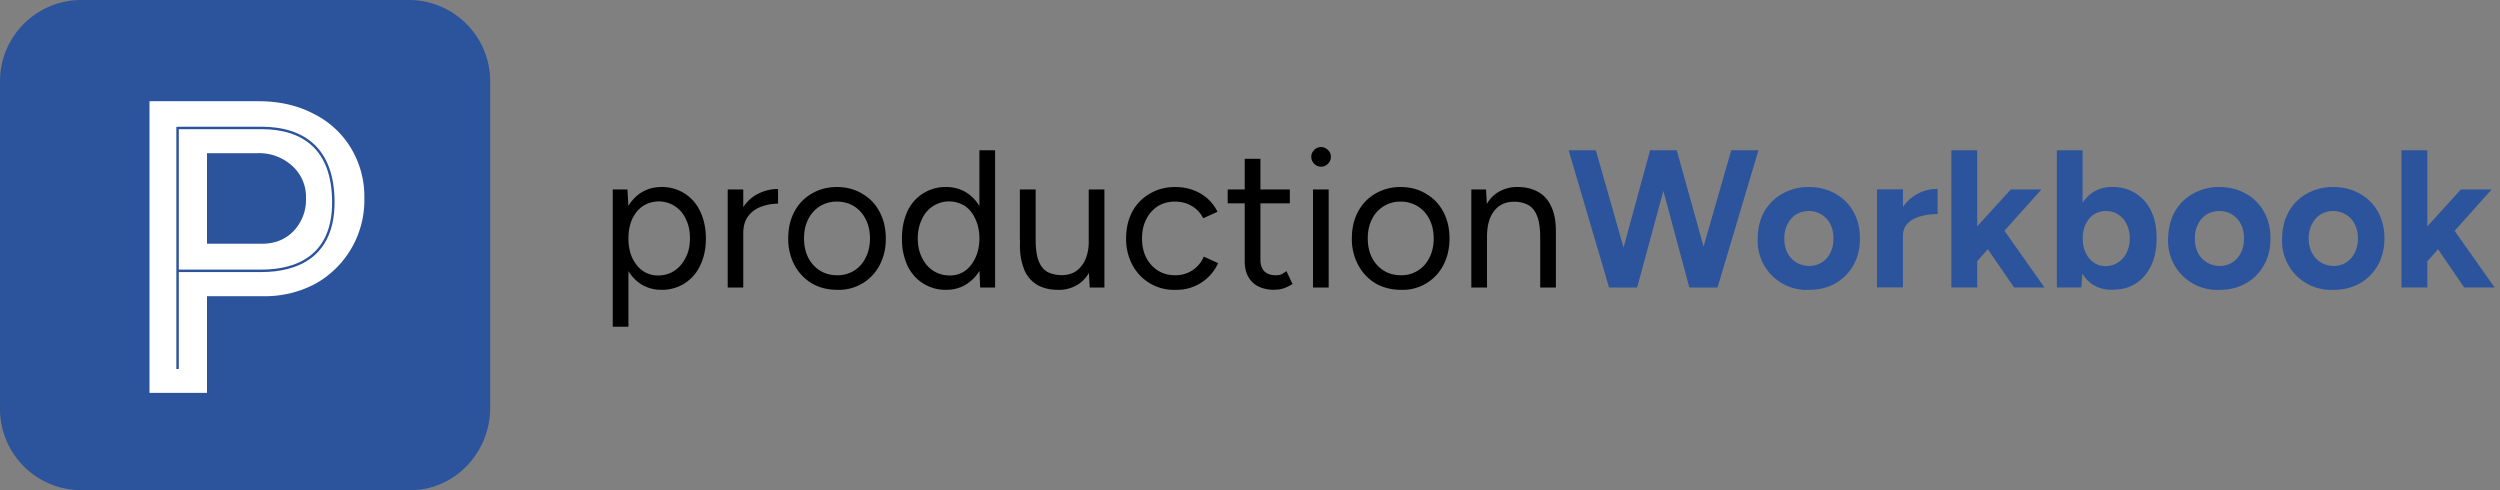
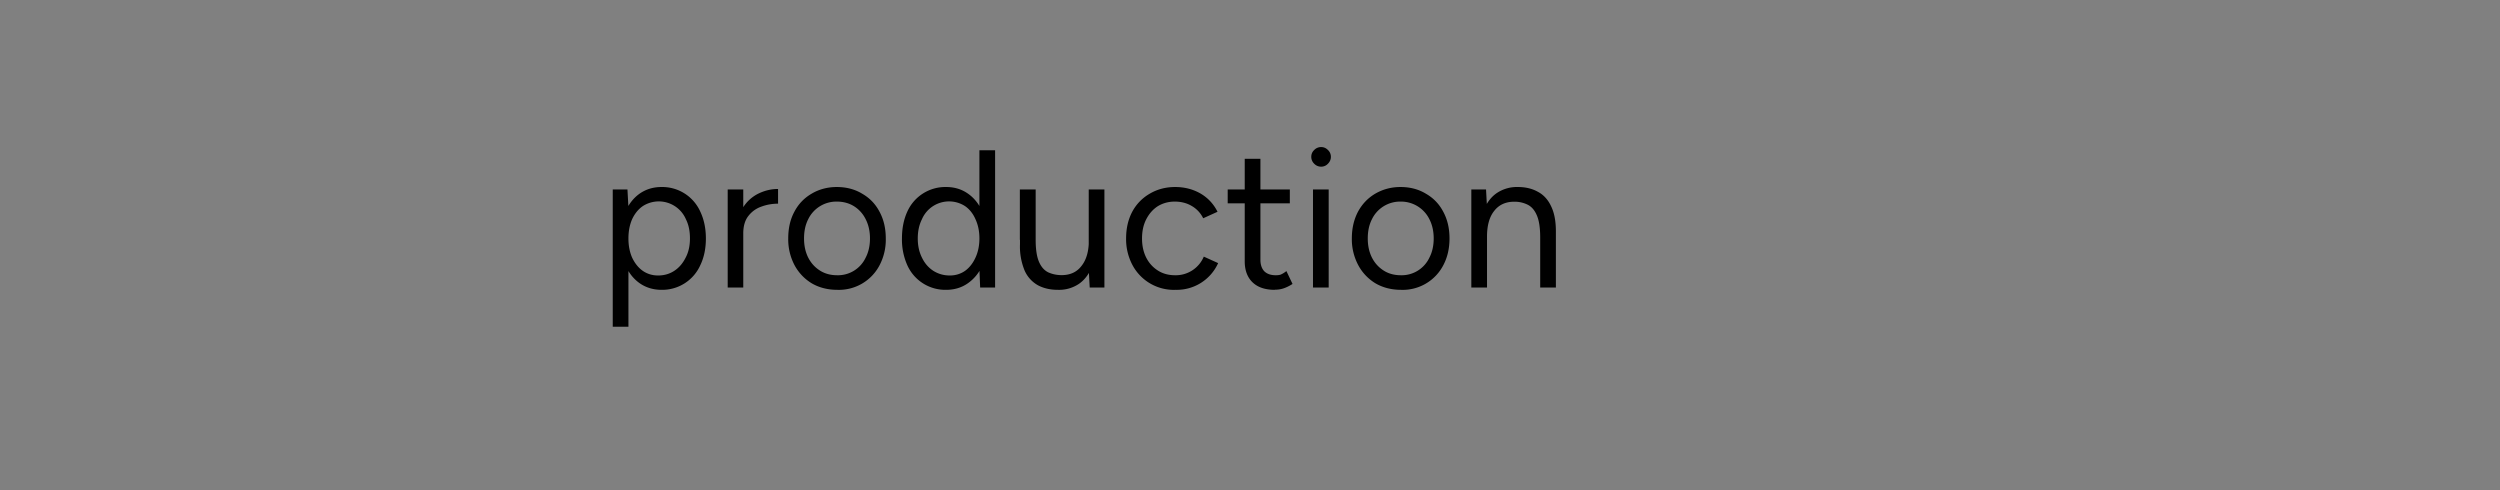
<svg xmlns="http://www.w3.org/2000/svg" fill="none" viewBox="0 0 204 40">
  <rect x="0" y="0" width="204" height="40" fill="#808080" stroke="none" />
-   <path fill="#2B549C" d="M33.47 0H6.53A6.64 6.64 0 0 0 0 6.74v26.52A6.64 6.64 0 0 0 6.53 40h26.94c3.6 0 6.53-3.02 6.53-6.74V6.74A6.64 6.64 0 0 0 33.47 0Z" />
-   <path fill="#fff" d="M12.2 32.06V8.26h8.9c1.69 0 3.18.34 4.48 1.02a7.38 7.38 0 0 1 3.05 2.79 7.65 7.65 0 0 1 1.1 4.1 7.8 7.8 0 0 1-3.97 6.97 8.71 8.71 0 0 1-4.28 1.03h-4.59v7.89H12.2Zm4.69-12.17h4.48c1.05 0 1.9-.34 2.57-1.02a3.7 3.7 0 0 0 1.03-2.7 3.4 3.4 0 0 0-1.13-2.64A4 4 0 0 0 21 12.5h-4.11v7.38Z" />
-   <path stroke="#2B549C" stroke-width=".2" d="M14.49 30.11V10.35M14.49 10.44h6.84c3.43 0 5.87 1.7 5.87 6.07 0 4.38-2.93 5.59-5.87 5.59H14.5" />
  <path fill="#000" d="M50 26.66v-11.2h1.2l.08 1.47v9.73H50Zm3.98-3.01c-.67 0-1.26-.18-1.77-.53-.5-.35-.9-.84-1.17-1.47a5.46 5.46 0 0 1-.42-2.2c0-.83.14-1.56.42-2.19.28-.63.67-1.12 1.17-1.47.51-.35 1.1-.53 1.77-.53a3.4 3.4 0 0 1 3.16 2c.3.63.46 1.36.46 2.2 0 .82-.15 1.55-.46 2.19a3.4 3.4 0 0 1-3.15 2Zm-.28-1.17c.5 0 .94-.13 1.32-.38.4-.26.7-.62.93-1.08.24-.45.35-.98.35-1.56 0-.6-.1-1.11-.33-1.57a2.41 2.41 0 0 0-3.52-1.07c-.36.25-.65.6-.87 1.07-.2.46-.3.98-.3 1.57 0 .58.1 1.1.3 1.56.22.46.5.82.87 1.08.36.25.78.38 1.25.38Zm6.38-3.36c0-.86.16-1.56.5-2.1a3.1 3.1 0 0 1 1.26-1.2c.52-.26 1.07-.4 1.65-.4v1.2c-.47 0-.93.08-1.36.24-.43.15-.78.4-1.06.76-.28.35-.42.83-.42 1.44l-.57.06Zm-.7 4.34v-8h1.27v8h-1.28Zm8.94.19c-.78 0-1.48-.18-2.08-.53a3.86 3.86 0 0 1-1.41-1.49 4.5 4.5 0 0 1-.51-2.17c0-.83.16-1.55.5-2.18.33-.63.8-1.12 1.4-1.47.6-.36 1.3-.55 2.06-.55.8 0 1.49.19 2.08.55.61.35 1.08.84 1.41 1.47.34.63.51 1.35.51 2.18a4.5 4.5 0 0 1-.5 2.17 3.74 3.74 0 0 1-3.46 2.02Zm0-1.19a2.5 2.5 0 0 0 2.32-1.44c.23-.44.35-.97.35-1.56 0-.6-.12-1.12-.35-1.57a2.6 2.6 0 0 0-.95-1.06c-.4-.25-.87-.38-1.4-.38a2.55 2.55 0 0 0-2.34 1.44c-.23.45-.34.97-.34 1.57 0 .58.11 1.1.34 1.56.23.45.55.8.96 1.06.41.26.88.38 1.4.38Zm11.66 1-.06-1.5v-9.7h1.28v11.2h-1.22Zm-2.77.19a3.4 3.4 0 0 1-3.17-2 5.12 5.12 0 0 1-.44-2.2c0-.83.15-1.56.44-2.19a3.4 3.4 0 0 1 3.17-2c.67 0 1.26.18 1.76.53.51.35.9.84 1.19 1.47.27.63.41 1.36.41 2.2 0 .82-.14 1.55-.41 2.19a3.4 3.4 0 0 1-1.19 1.47c-.5.35-1.09.53-1.76.53Zm.3-1.17c.46 0 .88-.13 1.24-.38.36-.26.64-.62.85-1.08.21-.45.32-.98.32-1.56 0-.6-.11-1.11-.32-1.57-.2-.46-.49-.82-.85-1.07a2.41 2.41 0 0 0-3.52 1.07c-.23.46-.34.98-.34 1.57 0 .58.11 1.1.34 1.56.22.46.53.82.93 1.08.4.25.84.38 1.34.38Zm11.41.98-.08-1.48v-6.52h1.28v8h-1.2Zm-5.7-3.9v-4.1h1.29v4.1h-1.28Zm1.29 0c0 .78.09 1.38.27 1.8.18.42.43.7.75.86.33.15.7.23 1.1.23.7 0 1.24-.25 1.62-.75.4-.5.6-1.2.6-2.1h.62c0 .84-.13 1.57-.37 2.18-.25.6-.6 1.07-1.07 1.39a2.9 2.9 0 0 1-1.7.48c-.62 0-1.16-.12-1.63-.37a2.55 2.55 0 0 1-1.09-1.2 5.14 5.14 0 0 1-.38-2.14v-.39h1.28Zm11.42 4.09a3.82 3.82 0 0 1-3.52-2.02 4.49 4.49 0 0 1-.52-2.17c0-.83.17-1.55.5-2.18.34-.63.82-1.12 1.42-1.47.61-.36 1.3-.55 2.08-.55.77 0 1.46.18 2.07.53.6.35 1.07.85 1.39 1.49l-1.17.53a2.32 2.32 0 0 0-.93-1c-.4-.24-.87-.36-1.39-.36-.52 0-.98.13-1.39.38-.4.26-.71.62-.94 1.07-.23.45-.34.97-.34 1.56 0 .58.11 1.1.34 1.56.23.45.55.8.96 1.06.41.26.88.38 1.4.38a2.48 2.48 0 0 0 2.34-1.52l1.17.53a3.7 3.7 0 0 1-3.47 2.18Zm8.1 0c-.79 0-1.39-.2-1.82-.61-.42-.4-.64-.98-.64-1.71v-8.37h1.28v8.24c0 .4.11.72.32.94.23.22.54.32.93.32.13 0 .25-.01.37-.04.13-.05.3-.14.5-.3l.5 1.05c-.28.18-.54.3-.76.37-.22.07-.45.1-.69.1Zm-3.85-7.06v-1.13h5.07v1.13h-5.07Zm6.96 6.87v-8h1.28v8h-1.28Zm.66-9.86a.77.77 0 0 1-.56-.24.77.77 0 0 1-.24-.56c0-.22.08-.41.24-.56a.77.77 0 0 1 .56-.24c.22 0 .4.08.56.24.16.15.24.34.24.56 0 .21-.08.4-.24.56a.74.74 0 0 1-.56.24Zm6.52 10.05c-.78 0-1.48-.18-2.08-.53a3.86 3.86 0 0 1-1.41-1.49 4.5 4.5 0 0 1-.52-2.17c0-.83.17-1.55.5-2.18.34-.63.81-1.12 1.4-1.47.62-.36 1.3-.55 2.07-.55.8 0 1.49.19 2.08.55.61.35 1.08.84 1.41 1.47.34.63.51 1.35.51 2.18 0 .82-.17 1.54-.5 2.17a3.73 3.73 0 0 1-3.47 2.02Zm0-1.19a2.5 2.5 0 0 0 2.32-1.44c.23-.44.35-.97.35-1.56 0-.6-.12-1.12-.35-1.57a2.58 2.58 0 0 0-2.35-1.44 2.55 2.55 0 0 0-2.34 1.44c-.23.45-.34.97-.34 1.57 0 .58.11 1.1.34 1.56.23.45.55.8.96 1.06.41.26.88.38 1.4.38Zm5.74 1v-8h1.2l.08 1.47v6.53h-1.28Zm5.62 0v-4.1h1.28v4.1h-1.28Zm0-4.1c0-.79-.1-1.4-.28-1.8-.18-.42-.43-.7-.75-.86a2.4 2.4 0 0 0-1.09-.24c-.7 0-1.25.25-1.64.76-.39.49-.58 1.19-.58 2.1h-.62c0-.85.12-1.58.36-2.18.25-.61.6-1.08 1.08-1.4a2.94 2.94 0 0 1 1.7-.48c.62 0 1.17.13 1.63.39.46.24.83.64 1.08 1.18.27.55.4 1.26.39 2.15v.38h-1.28Z" />
-   <path fill="#2B549C" d="m138.05 23.46 3.22-11.2h2.22l-3.34 11.2h-2.1Zm-6.75 0L128 12.26h2.22l3.19 11.2h-2.1Zm.29 0 3.06-11.2h1.98l-3.04 11.2h-2Zm6.26 0-3.01-11.2h1.98l3.12 11.2h-2.1Zm9.78.19a3.99 3.99 0 0 1-4.2-4.2c0-.82.18-1.54.53-2.17.36-.63.85-1.12 1.48-1.47a4.25 4.25 0 0 1 2.16-.55c.82 0 1.54.19 2.17.55.63.35 1.12.84 1.47 1.47.36.63.53 1.35.53 2.18 0 .82-.17 1.54-.53 2.17a3.86 3.86 0 0 1-1.47 1.49c-.62.35-1.33.53-2.14.53Zm0-1.95a1.88 1.88 0 0 0 1.73-1.08c.17-.34.25-.73.25-1.16 0-.44-.08-.83-.25-1.16a1.93 1.93 0 0 0-1.76-1.08c-.39 0-.73.1-1.04.28-.3.2-.54.46-.7.8-.18.33-.26.72-.26 1.16 0 .43.08.82.25 1.16a1.97 1.97 0 0 0 1.78 1.08Zm7.02-2.45c0-.87.17-1.58.5-2.15a3.34 3.34 0 0 1 2.96-1.68v2.05c-.5 0-.96.06-1.4.18-.42.12-.77.3-1.03.57-.27.27-.4.61-.4 1.03h-.63Zm-1.49 4.2v-8h2.12v8h-2.12Zm8.08-2.03-1.26-1.45 4.1-4.51h2.5l-5.34 5.96Zm-2.01 2.04v-11.2h2.11v11.2h-2.11Zm5.12 0-2.66-3.88 1.38-1.45 3.76 5.33h-2.48Zm3.49 0v-11.2h2.1v9.7l-.1 1.5h-2Zm4.53.19c-.68 0-1.25-.17-1.72-.51a3.2 3.2 0 0 1-1.05-1.46 6.12 6.12 0 0 1-.37-2.22c0-.87.12-1.6.37-2.23a3.2 3.2 0 0 1 1.05-1.45 2.83 2.83 0 0 1 1.72-.52 3.38 3.38 0 0 1 3.17 1.97c.3.62.44 1.36.44 2.23 0 .85-.15 1.6-.45 2.22-.3.63-.72 1.11-1.26 1.46-.53.34-1.17.5-1.9.5Zm-.55-1.94c.39 0 .72-.1 1-.29.3-.19.54-.45.71-.8.17-.34.26-.73.26-1.16 0-.44-.09-.83-.26-1.17-.16-.34-.39-.6-.69-.79-.28-.19-.62-.28-1-.28-.37 0-.7.1-.98.28-.29.2-.51.46-.67.8-.16.33-.24.72-.24 1.16 0 .43.08.82.24 1.16.16.35.38.61.66.8.28.2.6.3.97.3Zm9.3 1.94a3.99 3.99 0 0 1-4.2-4.2c.02-.82.2-1.54.54-2.17.36-.63.85-1.12 1.48-1.47a4.25 4.25 0 0 1 2.16-.55c.82 0 1.54.19 2.17.55.63.35 1.12.84 1.47 1.47.36.63.53 1.35.53 2.18 0 .82-.17 1.54-.53 2.17a3.86 3.86 0 0 1-1.47 1.49c-.62.35-1.33.53-2.14.53Zm0-1.95a1.88 1.88 0 0 0 1.74-1.08c.17-.34.25-.73.25-1.16 0-.44-.08-.83-.25-1.16a1.93 1.93 0 0 0-1.76-1.08c-.39 0-.73.1-1.04.28-.3.2-.54.46-.7.8-.18.33-.26.72-.26 1.16 0 .43.08.82.25 1.16a1.97 1.97 0 0 0 1.78 1.08Zm9.3 1.95a3.99 3.99 0 0 1-4.2-4.2c.01-.82.19-1.54.54-2.17.35-.63.84-1.12 1.47-1.47a4.25 4.25 0 0 1 2.16-.55c.82 0 1.55.19 2.18.55.63.35 1.12.84 1.47 1.47.35.63.53 1.35.53 2.18 0 .82-.18 1.54-.53 2.17a3.87 3.87 0 0 1-1.47 1.49c-.62.35-1.33.53-2.14.53Zm0-1.95a1.88 1.88 0 0 0 1.73-1.08c.17-.34.26-.73.26-1.16 0-.44-.09-.83-.26-1.16a1.94 1.94 0 0 0-1.76-1.08c-.38 0-.73.1-1.04.28-.3.2-.53.46-.7.8-.17.33-.26.72-.26 1.16 0 .43.09.82.26 1.16a1.97 1.97 0 0 0 1.78 1.08Zm7.56-.28-1.27-1.45 4.1-4.51h2.51l-5.34 5.96Zm-2.02 2.04v-11.2h2.11v11.2h-2.1Zm5.12 0-2.65-3.88 1.37-1.45 3.76 5.33h-2.48Z" />
</svg>